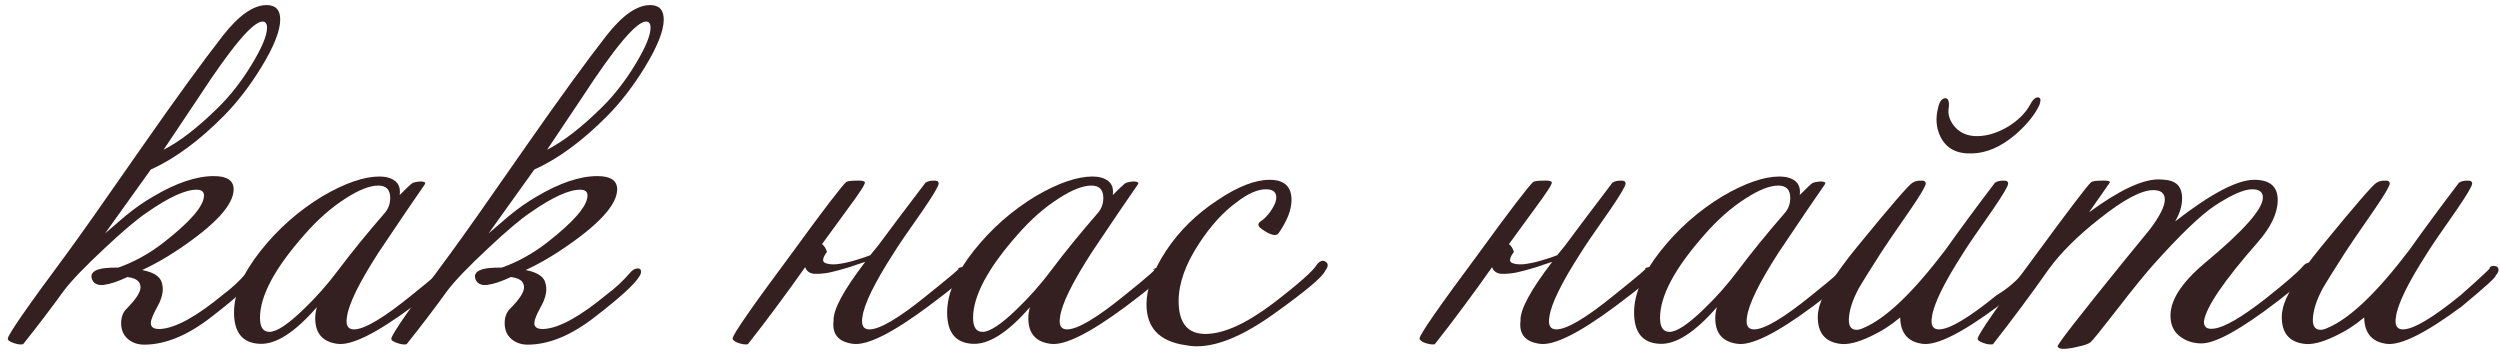
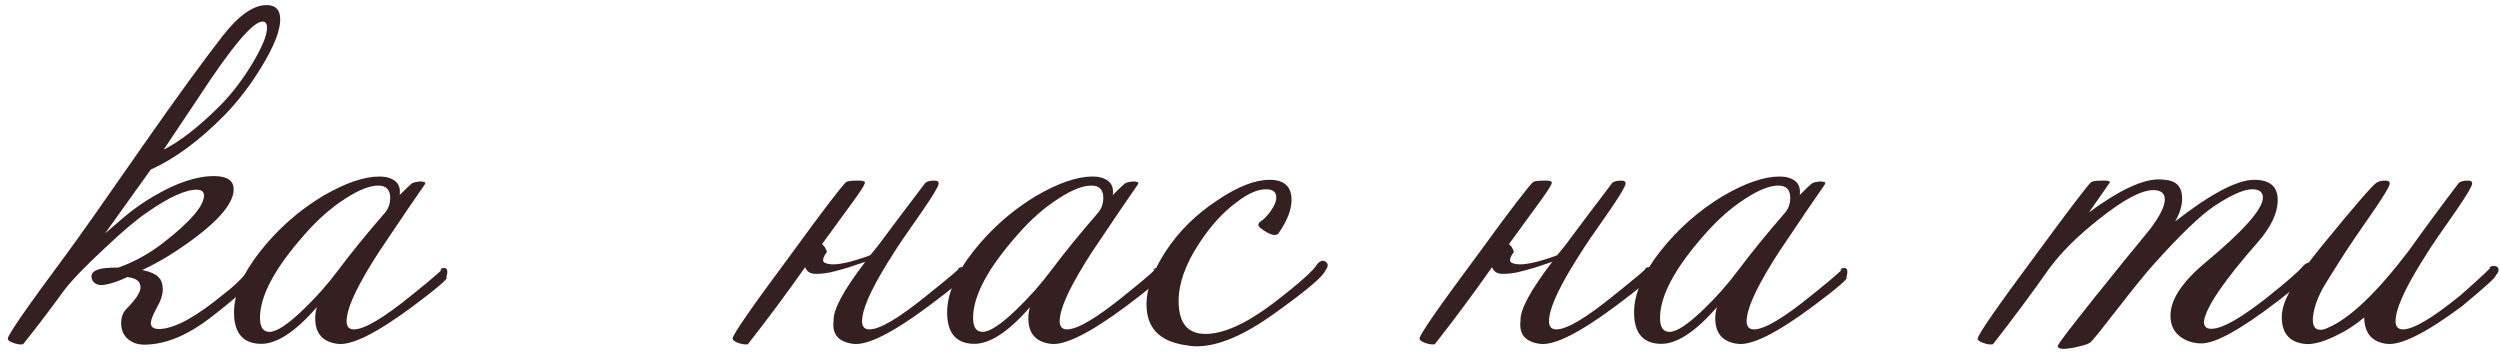
<svg xmlns="http://www.w3.org/2000/svg" width="182" height="26" viewBox="0 0 182 26" fill="none">
  <path d="M18.57 20.2C18.23 20.74 17.18 21.69 15.42 23.05C13.68 24.41 12.04 25.09 10.5 25.09C10.02 25.09 9.62 24.95 9.3 24.67C8.98 24.39 8.82 24.01 8.82 23.53C8.82 23.11 8.94 22.77 9.18 22.51C9.88 21.81 10.23 21.28 10.23 20.92C10.23 20.78 10.19 20.65 10.11 20.53C9.95 20.33 9.67 20.21 9.27 20.17C8.59 20.49 8.02 20.68 7.56 20.74C7.28 20.78 7.05 20.73 6.87 20.59C6.71 20.43 6.64 20.25 6.66 20.05C6.72 19.75 7.08 19.57 7.74 19.51C7.94 19.49 8.23 19.48 8.61 19.48C9.75 19.08 10.84 18.48 11.88 17.68C13.86 16.14 14.85 14.99 14.85 14.23C14.85 13.95 14.67 13.81 14.31 13.81C13.49 13.81 12.29 14.36 10.71 15.46C9.99 15.94 8.96 16.81 7.62 18.07C6.2 19.39 5.21 20.42 4.65 21.16C3.71 22.46 2.72 23.76 1.68 25.06C1.5 25.1 1.27 25.07 0.99 24.97C0.69 24.87 0.55 24.76 0.57 24.64C0.61 24.32 2.02 22.29 4.8 18.55C5.76 17.25 7.65 14.57 10.47 10.51C12.83 7.13 14.75 4.49 16.23 2.59C17.39 1.11 18.45 0.37 19.41 0.37C20.07 0.37 20.4 0.72 20.4 1.42C20.4 2.24 19.94 3.4 19.02 4.9C18.2 6.24 17.3 7.41 16.32 8.41C14.5 10.25 12.72 11.56 10.98 12.34C10.54 12.96 9.43 14.51 7.65 16.99C8.15 16.57 8.64 16.15 9.12 15.73C9.8 15.17 10.47 14.7 11.13 14.32C12.81 13.32 14.29 12.82 15.57 12.82C16.53 12.82 17.01 13.14 17.01 13.78C17.01 14.92 15.64 16.4 12.9 18.22C12.06 18.78 11.21 19.26 10.35 19.66C11.09 19.8 11.55 20.06 11.73 20.44C11.81 20.64 11.85 20.85 11.85 21.07C11.85 21.35 11.77 21.67 11.61 22.03C11.47 22.29 11.34 22.54 11.22 22.78C11.06 23.12 10.98 23.37 10.98 23.53C10.98 23.83 11.21 23.97 11.67 23.95C12.77 23.89 14.3 23.05 16.26 21.43C16.88 20.97 17.44 20.45 17.94 19.87C18.12 19.65 18.31 19.54 18.51 19.54C18.67 19.54 18.75 19.62 18.75 19.78C18.75 19.9 18.69 20.04 18.57 20.2ZM19.11 1.57C18.41 1.57 16.86 3.41 14.46 7.09L11.91 10.9C13.09 10.3 14.41 9.28 15.87 7.84C16.77 6.96 17.59 5.91 18.33 4.69C19.07 3.47 19.44 2.58 19.44 2.02C19.44 1.72 19.33 1.57 19.11 1.57Z" fill="#342020" />
  <path d="M32.487 20.2C32.707 20.22 31.897 20.92 30.057 22.3C27.417 24.26 25.587 25.17 24.567 25.03C23.487 24.89 22.947 24.27 22.947 23.17C22.947 22.91 22.987 22.64 23.067 22.36C21.467 24.2 20.077 25.09 18.897 25.03C17.657 24.97 17.037 24.21 17.037 22.75C17.037 21.39 17.677 19.9 18.957 18.28C20.237 16.66 21.757 15.32 23.517 14.26C25.137 13.32 26.507 12.85 27.627 12.85C28.107 12.85 28.487 12.96 28.767 13.18C29.047 13.4 29.157 13.74 29.097 14.2C29.557 13.74 29.837 13.47 29.937 13.39C30.037 13.31 30.177 13.26 30.357 13.24C30.557 13.2 30.717 13.2 30.837 13.24C30.957 13.26 30.987 13.32 30.927 13.42C30.267 14.36 29.147 16.01 27.567 18.37C26.147 20.57 25.377 22.14 25.257 23.08C25.157 23.68 25.327 23.98 25.767 23.98C26.527 23.98 27.927 23.15 29.967 21.49C31.787 20.03 32.467 19.42 32.007 19.66C32.087 19.56 32.197 19.51 32.337 19.51C32.577 19.51 32.627 19.74 32.487 20.2ZM28.047 15.46C28.287 15.16 28.407 14.81 28.407 14.41C28.407 13.81 28.117 13.51 27.537 13.51C26.917 13.51 26.127 13.82 25.167 14.44C24.127 15.1 23.127 15.98 22.167 17.08C20.007 19.52 18.927 21.54 18.927 23.14C18.927 23.82 19.157 24.16 19.617 24.16C20.137 24.16 20.957 23.62 22.077 22.54C23.017 21.64 23.867 20.68 24.627 19.66C25.587 18.38 26.727 16.98 28.047 15.46Z" fill="#342020" />
-   <path d="M46.49 20.2C46.15 20.74 45.1 21.69 43.34 23.05C41.6 24.41 39.96 25.09 38.42 25.09C37.94 25.09 37.54 24.95 37.22 24.67C36.9 24.39 36.74 24.01 36.74 23.53C36.74 23.11 36.86 22.77 37.1 22.51C37.8 21.81 38.15 21.28 38.15 20.92C38.15 20.78 38.11 20.65 38.03 20.53C37.87 20.33 37.59 20.21 37.19 20.17C36.51 20.49 35.94 20.68 35.48 20.74C35.2 20.78 34.97 20.73 34.79 20.59C34.63 20.43 34.56 20.25 34.58 20.05C34.64 19.75 35 19.57 35.66 19.51C35.86 19.49 36.15 19.48 36.53 19.48C37.67 19.08 38.76 18.48 39.8 17.68C41.78 16.14 42.77 14.99 42.77 14.23C42.77 13.95 42.59 13.81 42.23 13.81C41.41 13.81 40.21 14.36 38.63 15.46C37.91 15.94 36.88 16.81 35.54 18.07C34.12 19.39 33.13 20.42 32.57 21.16C31.63 22.46 30.64 23.76 29.6 25.06C29.42 25.1 29.19 25.07 28.91 24.97C28.61 24.87 28.47 24.76 28.49 24.64C28.53 24.32 29.94 22.29 32.72 18.55C33.68 17.25 35.57 14.57 38.39 10.51C40.75 7.13 42.67 4.49 44.15 2.59C45.31 1.11 46.37 0.37 47.33 0.37C47.99 0.37 48.32 0.72 48.32 1.42C48.32 2.24 47.86 3.4 46.94 4.9C46.12 6.24 45.22 7.41 44.24 8.41C42.42 10.25 40.64 11.56 38.9 12.34C38.46 12.96 37.35 14.51 35.57 16.99C36.07 16.57 36.56 16.15 37.04 15.73C37.72 15.17 38.39 14.7 39.05 14.32C40.73 13.32 42.21 12.82 43.49 12.82C44.45 12.82 44.93 13.14 44.93 13.78C44.93 14.92 43.56 16.4 40.82 18.22C39.98 18.78 39.13 19.26 38.27 19.66C39.01 19.8 39.47 20.06 39.65 20.44C39.73 20.64 39.77 20.85 39.77 21.07C39.77 21.35 39.69 21.67 39.53 22.03C39.39 22.29 39.26 22.54 39.14 22.78C38.98 23.12 38.9 23.37 38.9 23.53C38.9 23.83 39.13 23.97 39.59 23.95C40.69 23.89 42.22 23.05 44.18 21.43C44.8 20.97 45.36 20.45 45.86 19.87C46.04 19.65 46.23 19.54 46.43 19.54C46.59 19.54 46.67 19.62 46.67 19.78C46.67 19.9 46.61 20.04 46.49 20.2ZM47.03 1.57C46.33 1.57 44.78 3.41 42.38 7.09L39.83 10.9C41.01 10.3 42.33 9.28 43.79 7.84C44.69 6.96 45.51 5.91 46.25 4.69C46.99 3.47 47.36 2.58 47.36 2.02C47.36 1.72 47.25 1.57 47.03 1.57Z" fill="#342020" />
  <path d="M60.684 23.35C60.644 22.55 61.414 21.12 62.994 19.06C62.634 19.18 62.214 19.32 61.734 19.48C61.274 19.62 60.824 19.74 60.384 19.84C59.964 19.92 59.584 19.95 59.244 19.93C58.924 19.89 58.714 19.73 58.614 19.45C57.954 20.39 57.274 21.33 56.574 22.27C55.894 23.19 55.184 24.12 54.444 25.06C54.344 25.08 54.234 25.08 54.114 25.06C53.994 25.04 53.874 25.01 53.754 24.97C53.634 24.93 53.534 24.88 53.454 24.82C53.374 24.76 53.334 24.7 53.334 24.64C53.354 24.34 54.764 22.31 57.564 18.55C58.784 16.87 59.724 15.6 60.384 14.74C61.064 13.86 61.464 13.37 61.584 13.27C61.664 13.19 61.914 13.15 62.334 13.15C62.714 13.13 62.924 13.17 62.964 13.27C63.004 13.39 62.584 14.04 61.704 15.22L59.844 17.77C60.004 17.89 60.124 18.08 60.204 18.34C59.904 18.74 59.844 19 60.024 19.12C60.204 19.22 60.484 19.26 60.864 19.24C61.264 19.2 61.704 19.11 62.184 18.97C62.664 18.83 63.054 18.7 63.354 18.58C63.514 18.38 63.694 18.16 63.894 17.92C64.934 16.52 66.094 14.98 67.374 13.3C67.534 13.2 67.724 13.15 67.944 13.15C68.204 13.13 68.334 13.2 68.334 13.36C68.334 13.54 67.964 14.17 67.224 15.25C66.044 16.93 65.334 17.97 65.094 18.37C63.674 20.57 62.904 22.14 62.784 23.08C62.684 23.68 62.854 23.98 63.294 23.98C64.054 23.98 65.454 23.15 67.494 21.49C69.314 20.03 70.054 19.4 69.714 19.6C69.794 19.5 69.904 19.45 70.044 19.45C70.284 19.45 70.404 19.55 70.404 19.75C70.404 19.87 70.334 20 70.194 20.14C70.294 20.2 69.424 20.92 67.584 22.3C64.944 24.26 63.114 25.17 62.094 25.03C61.034 24.89 60.564 24.33 60.684 23.35Z" fill="#342020" />
  <path d="M84.401 20.2C84.621 20.22 83.811 20.92 81.972 22.3C79.332 24.26 77.501 25.17 76.481 25.03C75.401 24.89 74.862 24.27 74.862 23.17C74.862 22.91 74.901 22.64 74.981 22.36C73.382 24.2 71.992 25.09 70.811 25.03C69.572 24.97 68.951 24.21 68.951 22.75C68.951 21.39 69.591 19.9 70.871 18.28C72.151 16.66 73.671 15.32 75.431 14.26C77.052 13.32 78.421 12.85 79.541 12.85C80.022 12.85 80.401 12.96 80.681 13.18C80.962 13.4 81.072 13.74 81.011 14.2C81.472 13.74 81.751 13.47 81.852 13.39C81.951 13.31 82.091 13.26 82.272 13.24C82.472 13.2 82.632 13.2 82.751 13.24C82.871 13.26 82.901 13.32 82.841 13.42C82.181 14.36 81.061 16.01 79.481 18.37C78.061 20.57 77.291 22.14 77.171 23.08C77.072 23.68 77.242 23.98 77.681 23.98C78.442 23.98 79.841 23.15 81.882 21.49C83.701 20.03 84.382 19.42 83.921 19.66C84.001 19.56 84.112 19.51 84.251 19.51C84.492 19.51 84.541 19.74 84.401 20.2ZM79.962 15.46C80.201 15.16 80.322 14.81 80.322 14.41C80.322 13.81 80.031 13.51 79.451 13.51C78.832 13.51 78.041 13.82 77.082 14.44C76.041 15.1 75.041 15.98 74.082 17.08C71.921 19.52 70.841 21.54 70.841 23.14C70.841 23.82 71.072 24.16 71.531 24.16C72.052 24.16 72.871 23.62 73.992 22.54C74.931 21.64 75.781 20.68 76.541 19.66C77.501 18.38 78.641 16.98 79.962 15.46Z" fill="#342020" />
  <path d="M96.514 19.06C96.714 19.2 96.704 19.41 96.484 19.69C96.344 20.11 95.114 21.15 92.794 22.81C90.574 24.41 88.684 25.21 87.124 25.21C86.844 25.21 86.554 25.18 86.254 25.12C84.394 24.84 83.464 23.85 83.464 22.15C83.464 21.01 83.934 19.72 84.874 18.28C85.834 16.82 87.094 15.58 88.654 14.56C90.114 13.58 91.374 13.09 92.434 13.09C93.494 13.09 94.024 13.58 94.024 14.56C94.024 15.26 93.714 16.06 93.094 16.96C93.034 17.06 92.924 17.11 92.764 17.11C92.584 17.09 92.364 17 92.104 16.84C91.844 16.68 91.684 16.55 91.624 16.45C91.584 16.31 91.644 16.19 91.804 16.09C91.984 15.99 92.204 15.77 92.464 15.43C92.764 15.01 92.914 14.66 92.914 14.38C92.914 13.98 92.664 13.78 92.164 13.78C91.544 13.78 90.824 14.1 90.004 14.74C89.044 15.44 88.144 16.43 87.304 17.71C86.304 19.23 85.804 20.63 85.804 21.91C85.804 23.51 86.454 24.31 87.754 24.31C89.074 24.31 90.714 23.57 92.674 22.09C94.554 20.65 95.624 19.7 95.884 19.24C96.104 18.98 96.314 18.92 96.514 19.06Z" fill="#342020" />
  <path d="M110.693 23.35C110.653 22.55 111.423 21.12 113.003 19.06C112.643 19.18 112.223 19.32 111.743 19.48C111.283 19.62 110.833 19.74 110.393 19.84C109.973 19.92 109.593 19.95 109.253 19.93C108.933 19.89 108.723 19.73 108.623 19.45C107.963 20.39 107.283 21.33 106.583 22.27C105.903 23.19 105.193 24.12 104.453 25.06C104.353 25.08 104.243 25.08 104.123 25.06C104.003 25.04 103.883 25.01 103.763 24.97C103.643 24.93 103.543 24.88 103.463 24.82C103.383 24.76 103.343 24.7 103.343 24.64C103.363 24.34 104.773 22.31 107.573 18.55C108.793 16.87 109.733 15.6 110.393 14.74C111.073 13.86 111.473 13.37 111.593 13.27C111.673 13.19 111.923 13.15 112.343 13.15C112.723 13.13 112.933 13.17 112.973 13.27C113.013 13.39 112.593 14.04 111.713 15.22L109.853 17.77C110.013 17.89 110.133 18.08 110.213 18.34C109.913 18.74 109.853 19 110.033 19.12C110.213 19.22 110.493 19.26 110.873 19.24C111.273 19.2 111.713 19.11 112.193 18.97C112.673 18.83 113.063 18.7 113.363 18.58C113.523 18.38 113.703 18.16 113.903 17.92C114.943 16.52 116.103 14.98 117.383 13.3C117.543 13.2 117.733 13.15 117.953 13.15C118.213 13.13 118.343 13.2 118.343 13.36C118.343 13.54 117.973 14.17 117.233 15.25C116.053 16.93 115.343 17.97 115.103 18.37C113.683 20.57 112.913 22.14 112.793 23.08C112.693 23.68 112.863 23.98 113.303 23.98C114.063 23.98 115.463 23.15 117.503 21.49C119.323 20.03 120.063 19.4 119.723 19.6C119.803 19.5 119.913 19.45 120.053 19.45C120.293 19.45 120.413 19.55 120.413 19.75C120.413 19.87 120.343 20 120.203 20.14C120.303 20.2 119.433 20.92 117.593 22.3C114.953 24.26 113.123 25.17 112.103 25.03C111.043 24.89 110.573 24.33 110.693 23.35Z" fill="#342020" />
  <path d="M134.411 20.2C134.631 20.22 133.821 20.92 131.981 22.3C129.341 24.26 127.511 25.17 126.491 25.03C125.411 24.89 124.871 24.27 124.871 23.17C124.871 22.91 124.911 22.64 124.991 22.36C123.391 24.2 122.001 25.09 120.821 25.03C119.581 24.97 118.961 24.21 118.961 22.75C118.961 21.39 119.601 19.9 120.881 18.28C122.161 16.66 123.681 15.32 125.441 14.26C127.061 13.32 128.431 12.85 129.551 12.85C130.031 12.85 130.411 12.96 130.691 13.18C130.971 13.4 131.081 13.74 131.021 14.2C131.481 13.74 131.761 13.47 131.861 13.39C131.961 13.31 132.101 13.26 132.281 13.24C132.481 13.2 132.641 13.2 132.761 13.24C132.881 13.26 132.911 13.32 132.851 13.42C132.191 14.36 131.071 16.01 129.491 18.37C128.071 20.57 127.301 22.14 127.181 23.08C127.081 23.68 127.251 23.98 127.691 23.98C128.451 23.98 129.851 23.15 131.891 21.49C133.711 20.03 134.391 19.42 133.931 19.66C134.011 19.56 134.121 19.51 134.261 19.51C134.501 19.51 134.551 19.74 134.411 20.2ZM129.971 15.46C130.211 15.16 130.331 14.81 130.331 14.41C130.331 13.81 130.041 13.51 129.461 13.51C128.841 13.51 128.051 13.82 127.091 14.44C126.051 15.1 125.051 15.98 124.091 17.08C121.931 19.52 120.851 21.54 120.851 23.14C120.851 23.82 121.081 24.16 121.541 24.16C122.061 24.16 122.881 23.62 124.001 22.54C124.941 21.64 125.791 20.68 126.551 19.66C127.511 18.38 128.651 16.98 129.971 15.46Z" fill="#342020" />
-   <path d="M147.994 20.14C148.134 20.2 147.284 20.92 145.444 22.3C142.804 24.26 140.974 25.17 139.954 25.03C138.894 24.89 138.354 24.25 138.334 23.11C137.674 23.67 136.954 24.13 136.174 24.49C135.254 24.93 134.514 25.11 133.954 25.03C132.874 24.89 132.334 24.24 132.334 23.08C132.334 22.9 132.354 22.72 132.394 22.54C132.574 21.56 133.514 20.03 135.214 17.95C137.634 14.99 138.974 13.44 139.234 13.3C139.394 13.2 139.584 13.15 139.804 13.15C140.064 13.13 140.194 13.2 140.194 13.36C140.194 13.54 139.824 14.17 139.084 15.25C137.904 16.95 137.194 17.99 136.954 18.37C136.034 19.81 135.484 20.69 135.304 21.01C134.904 21.77 134.674 22.44 134.614 23.02C134.534 23.68 134.714 24.01 135.154 24.01C135.314 24.01 135.494 23.96 135.694 23.86C137.294 23.18 139.264 21.3 141.604 18.22C142.744 16.62 143.954 14.98 145.234 13.3C145.394 13.2 145.584 13.15 145.804 13.15C146.064 13.13 146.194 13.2 146.194 13.36C146.194 13.54 145.824 14.17 145.084 15.25C143.904 16.93 143.194 17.97 142.954 18.37C141.534 20.57 140.764 22.14 140.644 23.08C140.544 23.68 140.714 23.98 141.154 23.98C141.914 23.98 143.314 23.15 145.354 21.49C146.174 21.01 146.894 20.38 147.514 19.6C147.594 19.5 147.724 19.45 147.904 19.45C148.104 19.45 148.134 19.68 147.994 20.14ZM148.474 7.63C148.154 8.33 147.574 9.05 146.734 9.79C145.674 10.69 144.614 11.15 143.554 11.17C142.454 11.21 141.694 10.81 141.274 9.97C140.954 9.33 140.894 8.62 141.094 7.84C141.194 7.38 141.374 7.15 141.634 7.15C141.734 7.15 141.804 7.21 141.844 7.33C141.884 7.45 141.894 7.6 141.874 7.78C141.774 8.3 141.924 8.79 142.324 9.25C142.744 9.71 143.304 9.93 144.004 9.91C144.744 9.89 145.504 9.64 146.284 9.16C146.984 8.7 147.484 8.19 147.784 7.63C147.984 7.25 148.184 7.07 148.384 7.09C148.564 7.11 148.594 7.29 148.474 7.63Z" fill="#342020" />
  <path d="M168.218 19.81C168.198 20.01 167.378 20.73 165.758 21.97C163.118 23.99 161.288 25 160.268 25C159.688 25 159.178 24.84 158.738 24.52C158.298 24.2 158.058 23.75 158.018 23.17C157.918 21.97 158.748 20.63 160.508 19.15C163.328 16.81 164.738 15.22 164.738 14.38C164.738 13.98 164.478 13.78 163.958 13.78C163.358 13.78 162.448 14.18 161.228 14.98C160.208 15.66 158.738 17.07 156.818 19.21C156.238 19.85 155.328 20.97 154.088 22.57C152.988 23.99 152.358 24.77 152.198 24.91C152.058 25.03 151.748 25.14 151.268 25.24C150.788 25.36 150.398 25.41 150.098 25.39C149.918 25.37 149.818 25.31 149.798 25.21C149.758 25.09 151.368 23.02 154.628 19C155.248 18.24 155.878 17.47 156.518 16.69C157.238 15.73 157.598 15.01 157.598 14.53C157.598 14.07 157.318 13.84 156.758 13.84C155.898 13.84 154.598 14.53 152.858 15.91C151.258 17.17 150.028 18.39 149.168 19.57C147.888 21.39 146.528 23.22 145.088 25.06C144.908 25.1 144.678 25.07 144.398 24.97C144.098 24.87 143.958 24.76 143.978 24.64C144.018 24.32 145.428 22.29 148.208 18.55C150.648 15.23 151.988 13.47 152.228 13.27C152.328 13.19 152.578 13.15 152.978 13.15C153.378 13.13 153.588 13.17 153.608 13.27C153.428 13.53 152.918 14.26 152.078 15.46C154.258 13.86 155.948 13.06 157.148 13.06C157.368 13.06 157.598 13.08 157.838 13.12C158.518 13.24 158.858 13.68 158.858 14.44C158.858 14.98 158.688 15.54 158.348 16.12C160.948 14.1 162.868 13.09 164.108 13.09C165.248 13.09 165.818 13.58 165.818 14.56C165.818 15.5 165.338 16.52 164.378 17.62C161.918 20.42 160.608 22.34 160.448 23.38C160.428 23.56 160.478 23.71 160.598 23.83C160.718 23.93 160.918 23.96 161.198 23.92C161.958 23.82 163.208 23.09 164.948 21.73C166.388 20.59 167.278 19.82 167.618 19.42C167.778 19.22 167.948 19.12 168.128 19.12C168.268 19.12 168.358 19.19 168.398 19.33C168.438 19.49 168.378 19.65 168.218 19.81Z" fill="#342020" />
  <path d="M181.683 20.05C181.783 20.11 180.963 20.86 179.223 22.3C176.583 24.26 174.753 25.17 173.733 25.03C172.673 24.89 172.133 24.25 172.113 23.11C171.453 23.67 170.733 24.13 169.953 24.49C169.033 24.93 168.293 25.11 167.733 25.03C166.653 24.89 166.113 24.24 166.113 23.08C166.113 22.9 166.133 22.72 166.173 22.54C166.353 21.56 167.293 20.03 168.993 17.95C171.413 14.99 172.753 13.44 173.013 13.3C173.173 13.2 173.363 13.15 173.583 13.15C173.843 13.13 173.973 13.2 173.973 13.36C173.973 13.54 173.603 14.17 172.863 15.25C171.683 16.95 170.973 17.99 170.733 18.37C169.813 19.81 169.263 20.69 169.083 21.01C168.683 21.77 168.453 22.44 168.393 23.02C168.313 23.68 168.493 24.01 168.933 24.01C169.093 24.01 169.273 23.96 169.473 23.86C171.073 23.18 173.043 21.3 175.383 18.22C176.523 16.62 177.733 14.98 179.013 13.3C179.173 13.2 179.363 13.15 179.583 13.15C179.843 13.13 179.973 13.2 179.973 13.36C179.973 13.54 179.603 14.17 178.863 15.25C177.683 16.93 176.973 17.97 176.733 18.37C175.313 20.57 174.543 22.14 174.423 23.08C174.323 23.68 174.493 23.98 174.933 23.98C175.693 23.98 177.093 23.15 179.133 21.49C180.853 19.97 181.543 19.31 181.203 19.51C181.283 19.41 181.393 19.36 181.533 19.36C181.773 19.36 181.893 19.46 181.893 19.66C181.893 19.78 181.823 19.91 181.683 20.05Z" fill="#342020" />
</svg>